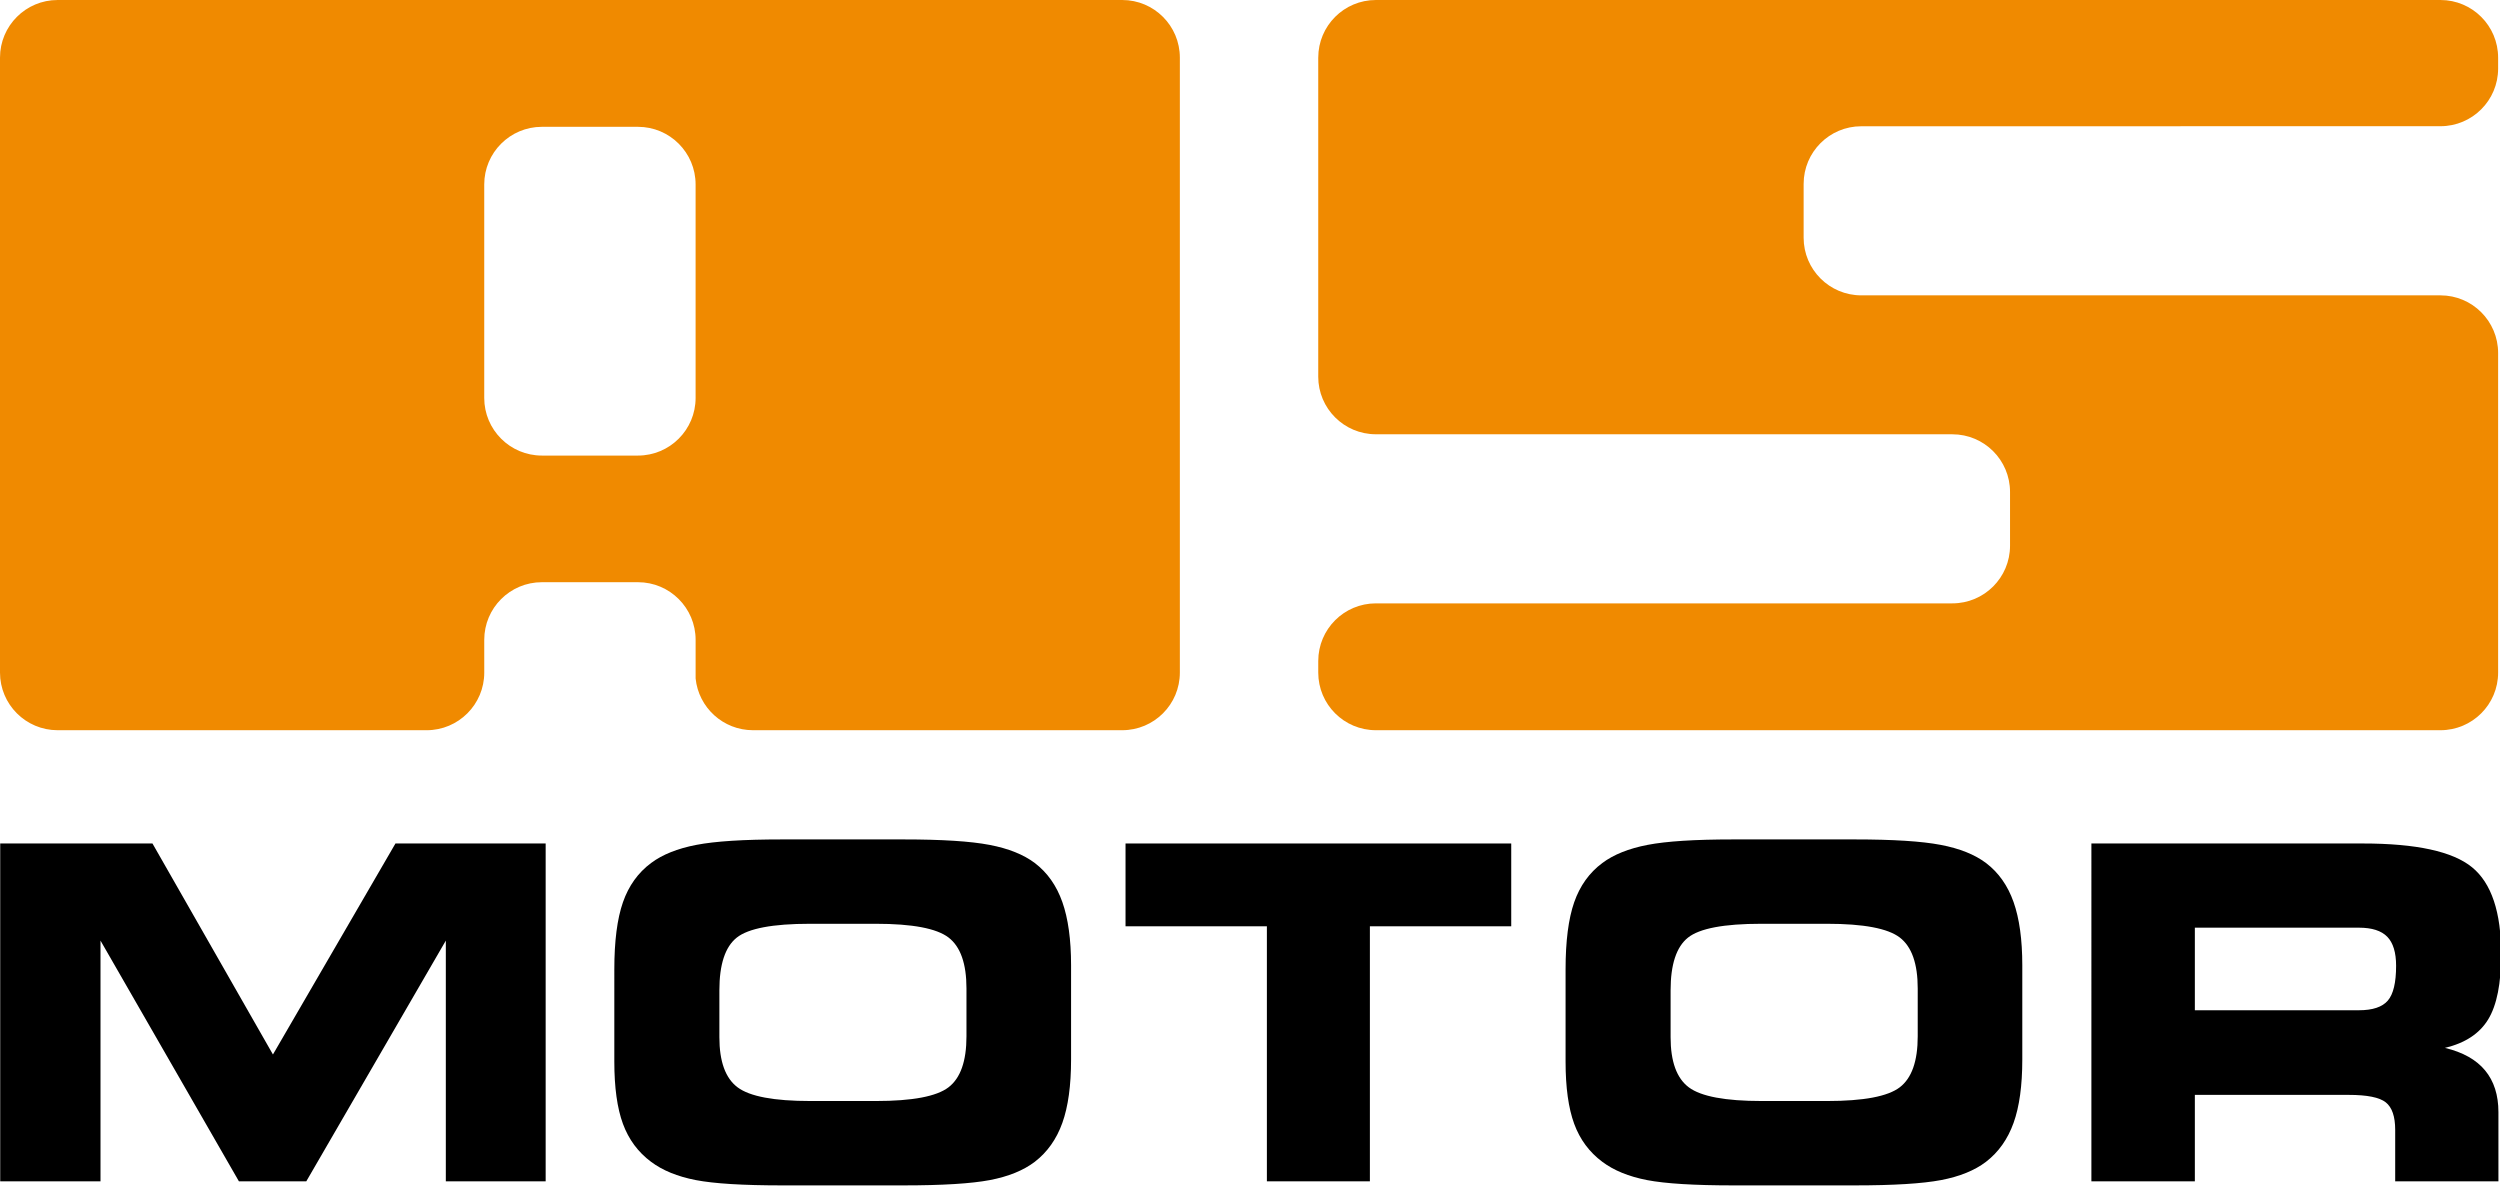
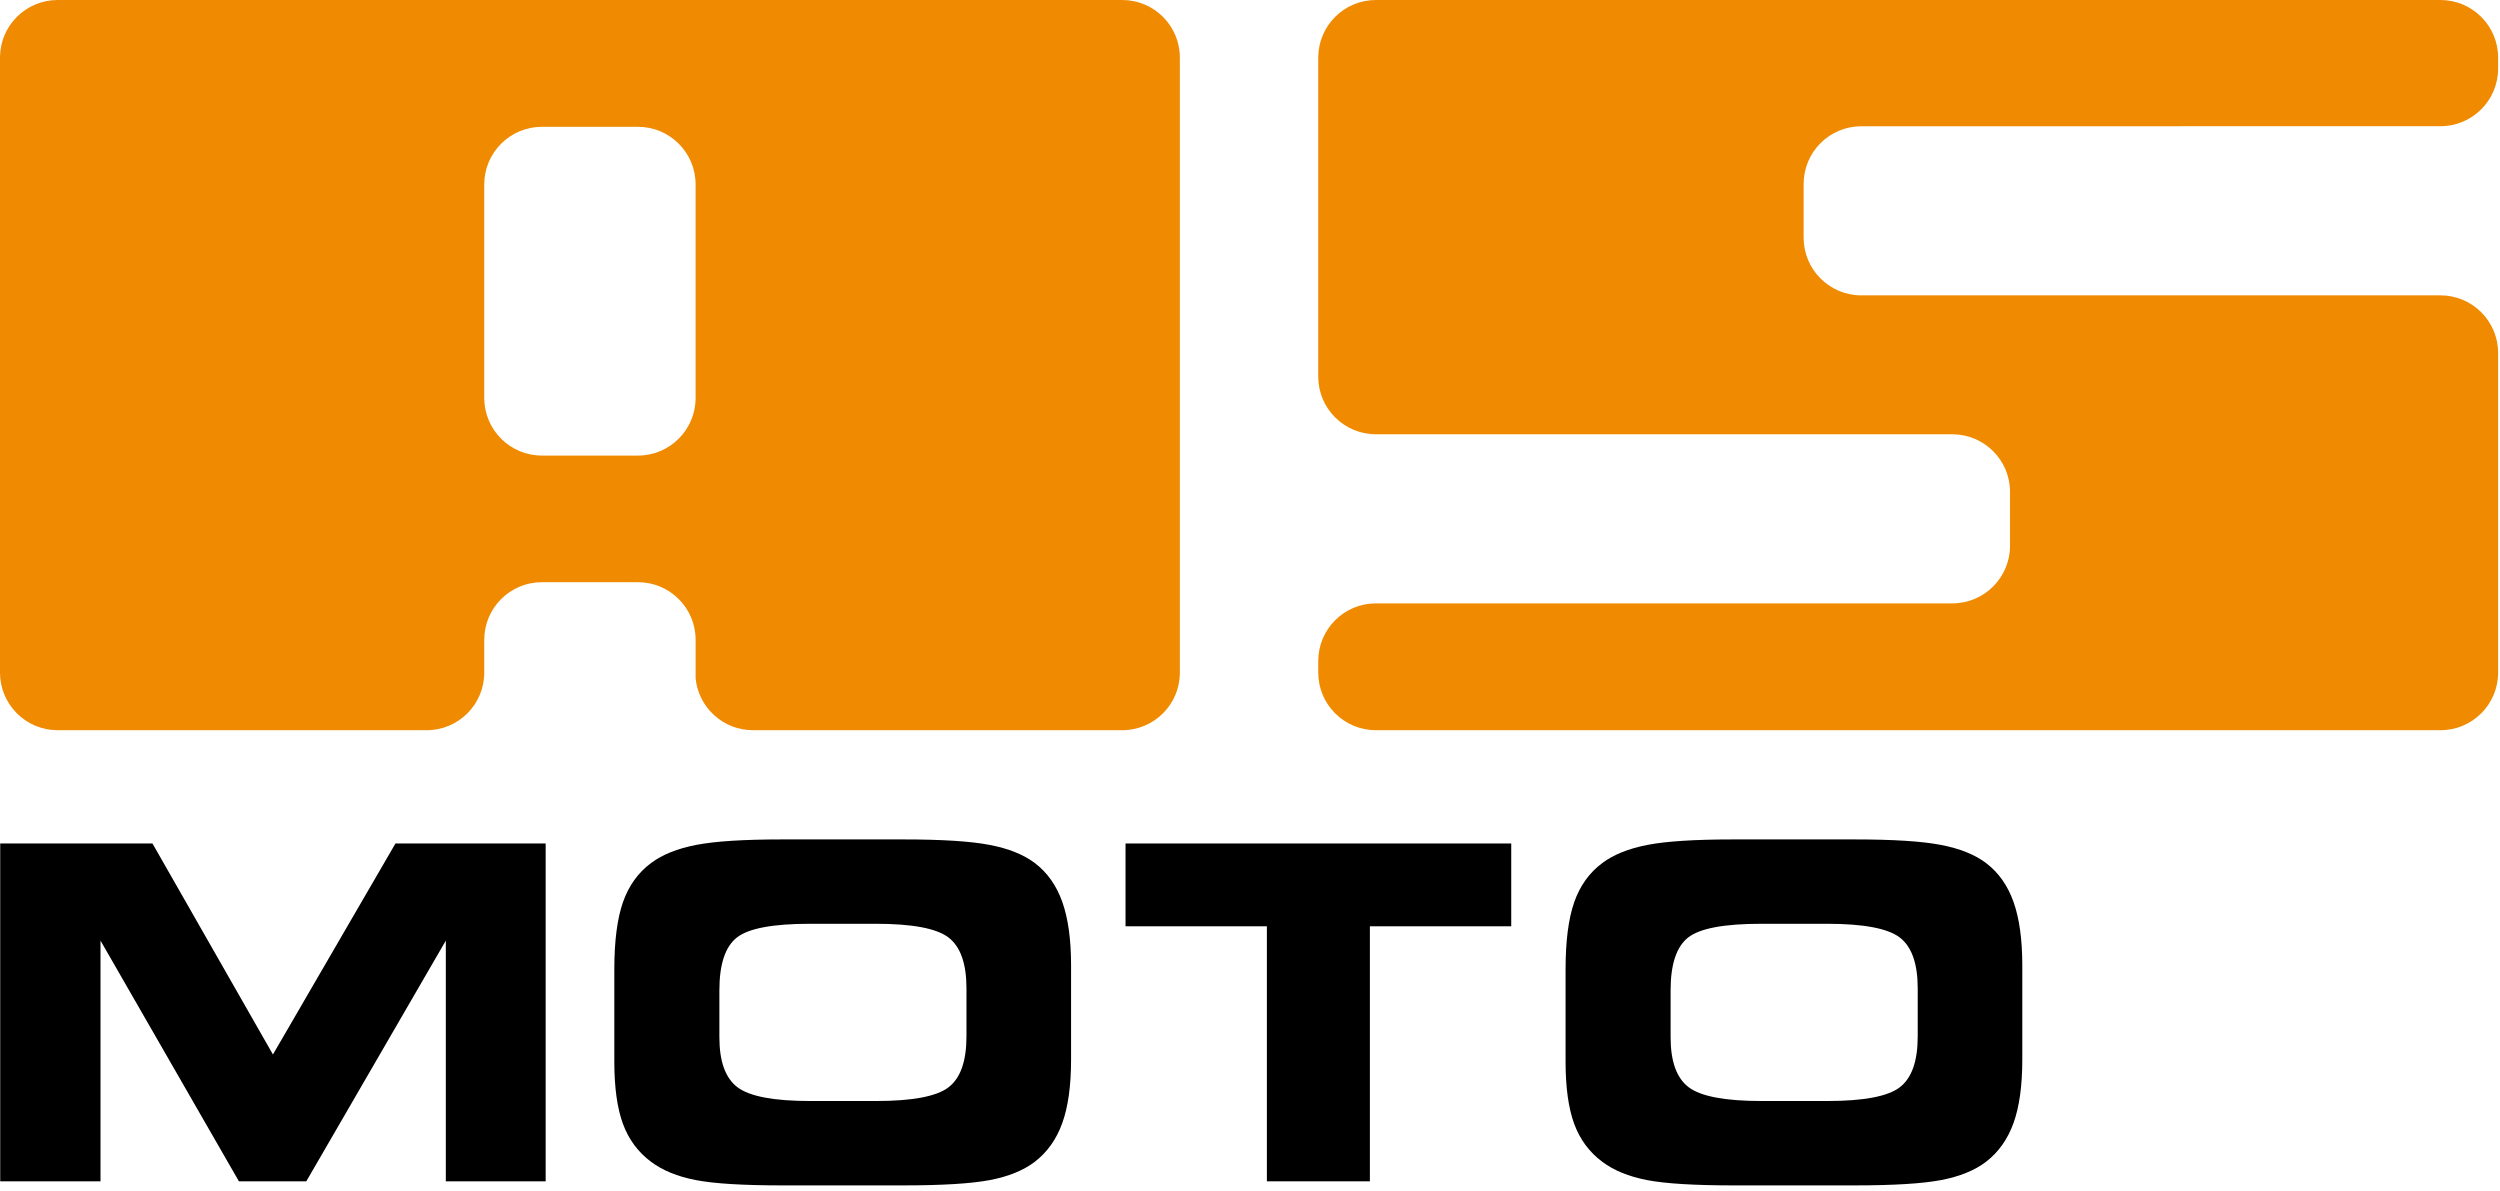
<svg xmlns="http://www.w3.org/2000/svg" version="1.1" x="0px" y="0px" width="170px" height="81px" viewBox="0 0 170 81" enable-background="new 0 0 170 81" xml:space="preserve">
  <defs>
</defs>
  <path fill="#F08A00" d="M32.928,12.544v14.514c0,2.165,1.755,3.921,3.92,3.921h6.534c2.164,0,3.919-1.756,3.919-3.921V12.544  c0-2.165-1.755-3.92-3.919-3.92h-6.534C34.684,8.624,32.928,10.38,32.928,12.544L32.928,12.544z M51.202,49.654  c-2.03,0-3.699-1.543-3.9-3.518V43.51c0-2.166-1.755-3.92-3.919-3.92h-6.534c-2.165,0-3.92,1.754-3.92,3.92l0.001,2.225  c0,2.166-1.754,3.92-3.92,3.92H3.92C1.754,49.654,0,47.9,0,45.734V3.92C0,1.755,1.754,0,3.92,0h72.391  c2.166,0,3.919,1.755,3.919,3.92v41.814c0,2.166-1.753,3.92-3.919,3.92H51.202L51.202,49.654z" />
  <path fill="#F08A00" d="M89.641,3.92c0-2.164,1.754-3.92,3.92-3.92h72.391c2.164,0,3.92,1.756,3.92,3.92v0.741  c0,2.165-1.756,3.921-3.92,3.921l-39.385,0.004c-2.166,0-3.92,1.754-3.92,3.92v3.658c0,2.164,1.754,3.92,3.92,3.92h39.385  c2.164,0,3.92,1.756,3.92,3.92v21.73c0,2.166-1.756,3.92-3.92,3.92H93.561c-2.166,0-3.92-1.754-3.92-3.92v-0.785  c0-2.164,1.754-3.92,3.92-3.92h39.201c2.164,0,3.92-1.754,3.92-3.919v-3.659c0-2.165-1.756-3.919-3.92-3.919L98.789,29.53h-5.229  c-2.166,0-3.92-1.755-3.92-3.919V3.92L89.641,3.92z" />
  <polygon points="6.834,80.33 0.015,80.33 0.015,57.357 10.368,57.357 18.56,71.705 26.891,57.357 37.105,57.357 37.105,80.33   30.316,80.33 30.316,63.961 20.828,80.33 16.246,80.33 6.834,63.961 6.834,80.33 " />
  <path d="M55.105,74.869h4.458c2.479,0,4.125-0.311,4.938-0.934s1.219-1.777,1.219-3.465v-3.254c0-1.688-0.406-2.842-1.219-3.465  c-0.813-0.621-2.458-0.934-4.938-0.934h-4.489c-2.53,0-4.188,0.314-4.976,0.941c-0.787,0.629-1.18,1.82-1.18,3.58v3.193  c0,1.656,0.414,2.793,1.242,3.41C50.988,74.561,52.637,74.869,55.105,74.869L55.105,74.869z M53.208,80.607  c-2.685,0-4.649-0.121-5.894-0.361c-1.245-0.242-2.258-0.656-3.04-1.242c-0.885-0.658-1.522-1.52-1.914-2.584  s-0.586-2.477-0.586-4.236V65.92c0-1.922,0.195-3.445,0.586-4.566s1.029-2.01,1.914-2.67c0.771-0.574,1.797-0.986,3.078-1.232  c1.281-0.248,3.222-0.371,5.825-0.371h8.254c2.613,0,4.564,0.123,5.855,0.371c1.291,0.246,2.317,0.658,3.078,1.232  c0.854,0.648,1.479,1.533,1.875,2.654s0.594,2.557,0.594,4.305v6.402c0,1.77-0.198,3.207-0.594,4.313s-1.021,1.988-1.875,2.646  c-0.771,0.586-1.79,1-3.055,1.242c-1.265,0.24-3.225,0.361-5.878,0.361H53.208L53.208,80.607z" />
  <polygon points="93.152,80.33 86.148,80.33 86.148,62.988 76.536,62.988 76.536,57.357 102.764,57.357 102.764,62.988   93.152,62.988 93.152,80.33 " />
  <path d="M119.789,74.869h4.459c2.479,0,4.125-0.311,4.938-0.934s1.219-1.777,1.219-3.465v-3.254c0-1.688-0.406-2.842-1.219-3.465  c-0.813-0.621-2.459-0.934-4.938-0.934h-4.49c-2.529,0-4.188,0.314-4.975,0.941c-0.787,0.629-1.182,1.82-1.182,3.58v3.193  c0,1.656,0.414,2.793,1.242,3.41S117.32,74.869,119.789,74.869L119.789,74.869z M117.891,80.607c-2.684,0-4.648-0.121-5.893-0.361  c-1.246-0.242-2.258-0.656-3.039-1.242c-0.885-0.658-1.523-1.52-1.914-2.584s-0.586-2.477-0.586-4.236V65.92  c0-1.922,0.195-3.445,0.586-4.566s1.029-2.01,1.914-2.67c0.771-0.574,1.797-0.986,3.076-1.232c1.281-0.248,3.223-0.371,5.824-0.371  h8.256c2.611,0,4.563,0.123,5.854,0.371c1.291,0.246,2.316,0.658,3.078,1.232c0.854,0.648,1.479,1.533,1.875,2.654  s0.594,2.557,0.594,4.305v6.402c0,1.77-0.197,3.207-0.594,4.313s-1.021,1.988-1.875,2.646c-0.77,0.586-1.789,1-3.055,1.242  c-1.264,0.24-3.225,0.361-5.877,0.361H117.891L117.891,80.607z" />
-   <path d="M160.406,63.082H149.25v5.615h11.156c0.934,0,1.59-0.219,1.965-0.656c0.377-0.436,0.564-1.227,0.564-2.367  c0-0.906-0.201-1.564-0.602-1.975C161.932,63.287,161.289,63.082,160.406,63.082L160.406,63.082z M160.666,57.357  c3.643,0,6.121,0.541,7.438,1.621c1.316,1.078,1.975,3.049,1.975,5.908c0,1.984-0.293,3.461-0.879,4.428s-1.568,1.615-2.947,1.943  c1.215,0.289,2.125,0.799,2.73,1.527c0.607,0.73,0.91,1.678,0.91,2.84v4.705h-7.02v-3.502c0-0.904-0.213-1.527-0.641-1.867  c-0.426-0.34-1.268-0.508-2.521-0.508H149.25v5.877h-7.035V57.357H160.666L160.666,57.357z" />
</svg>